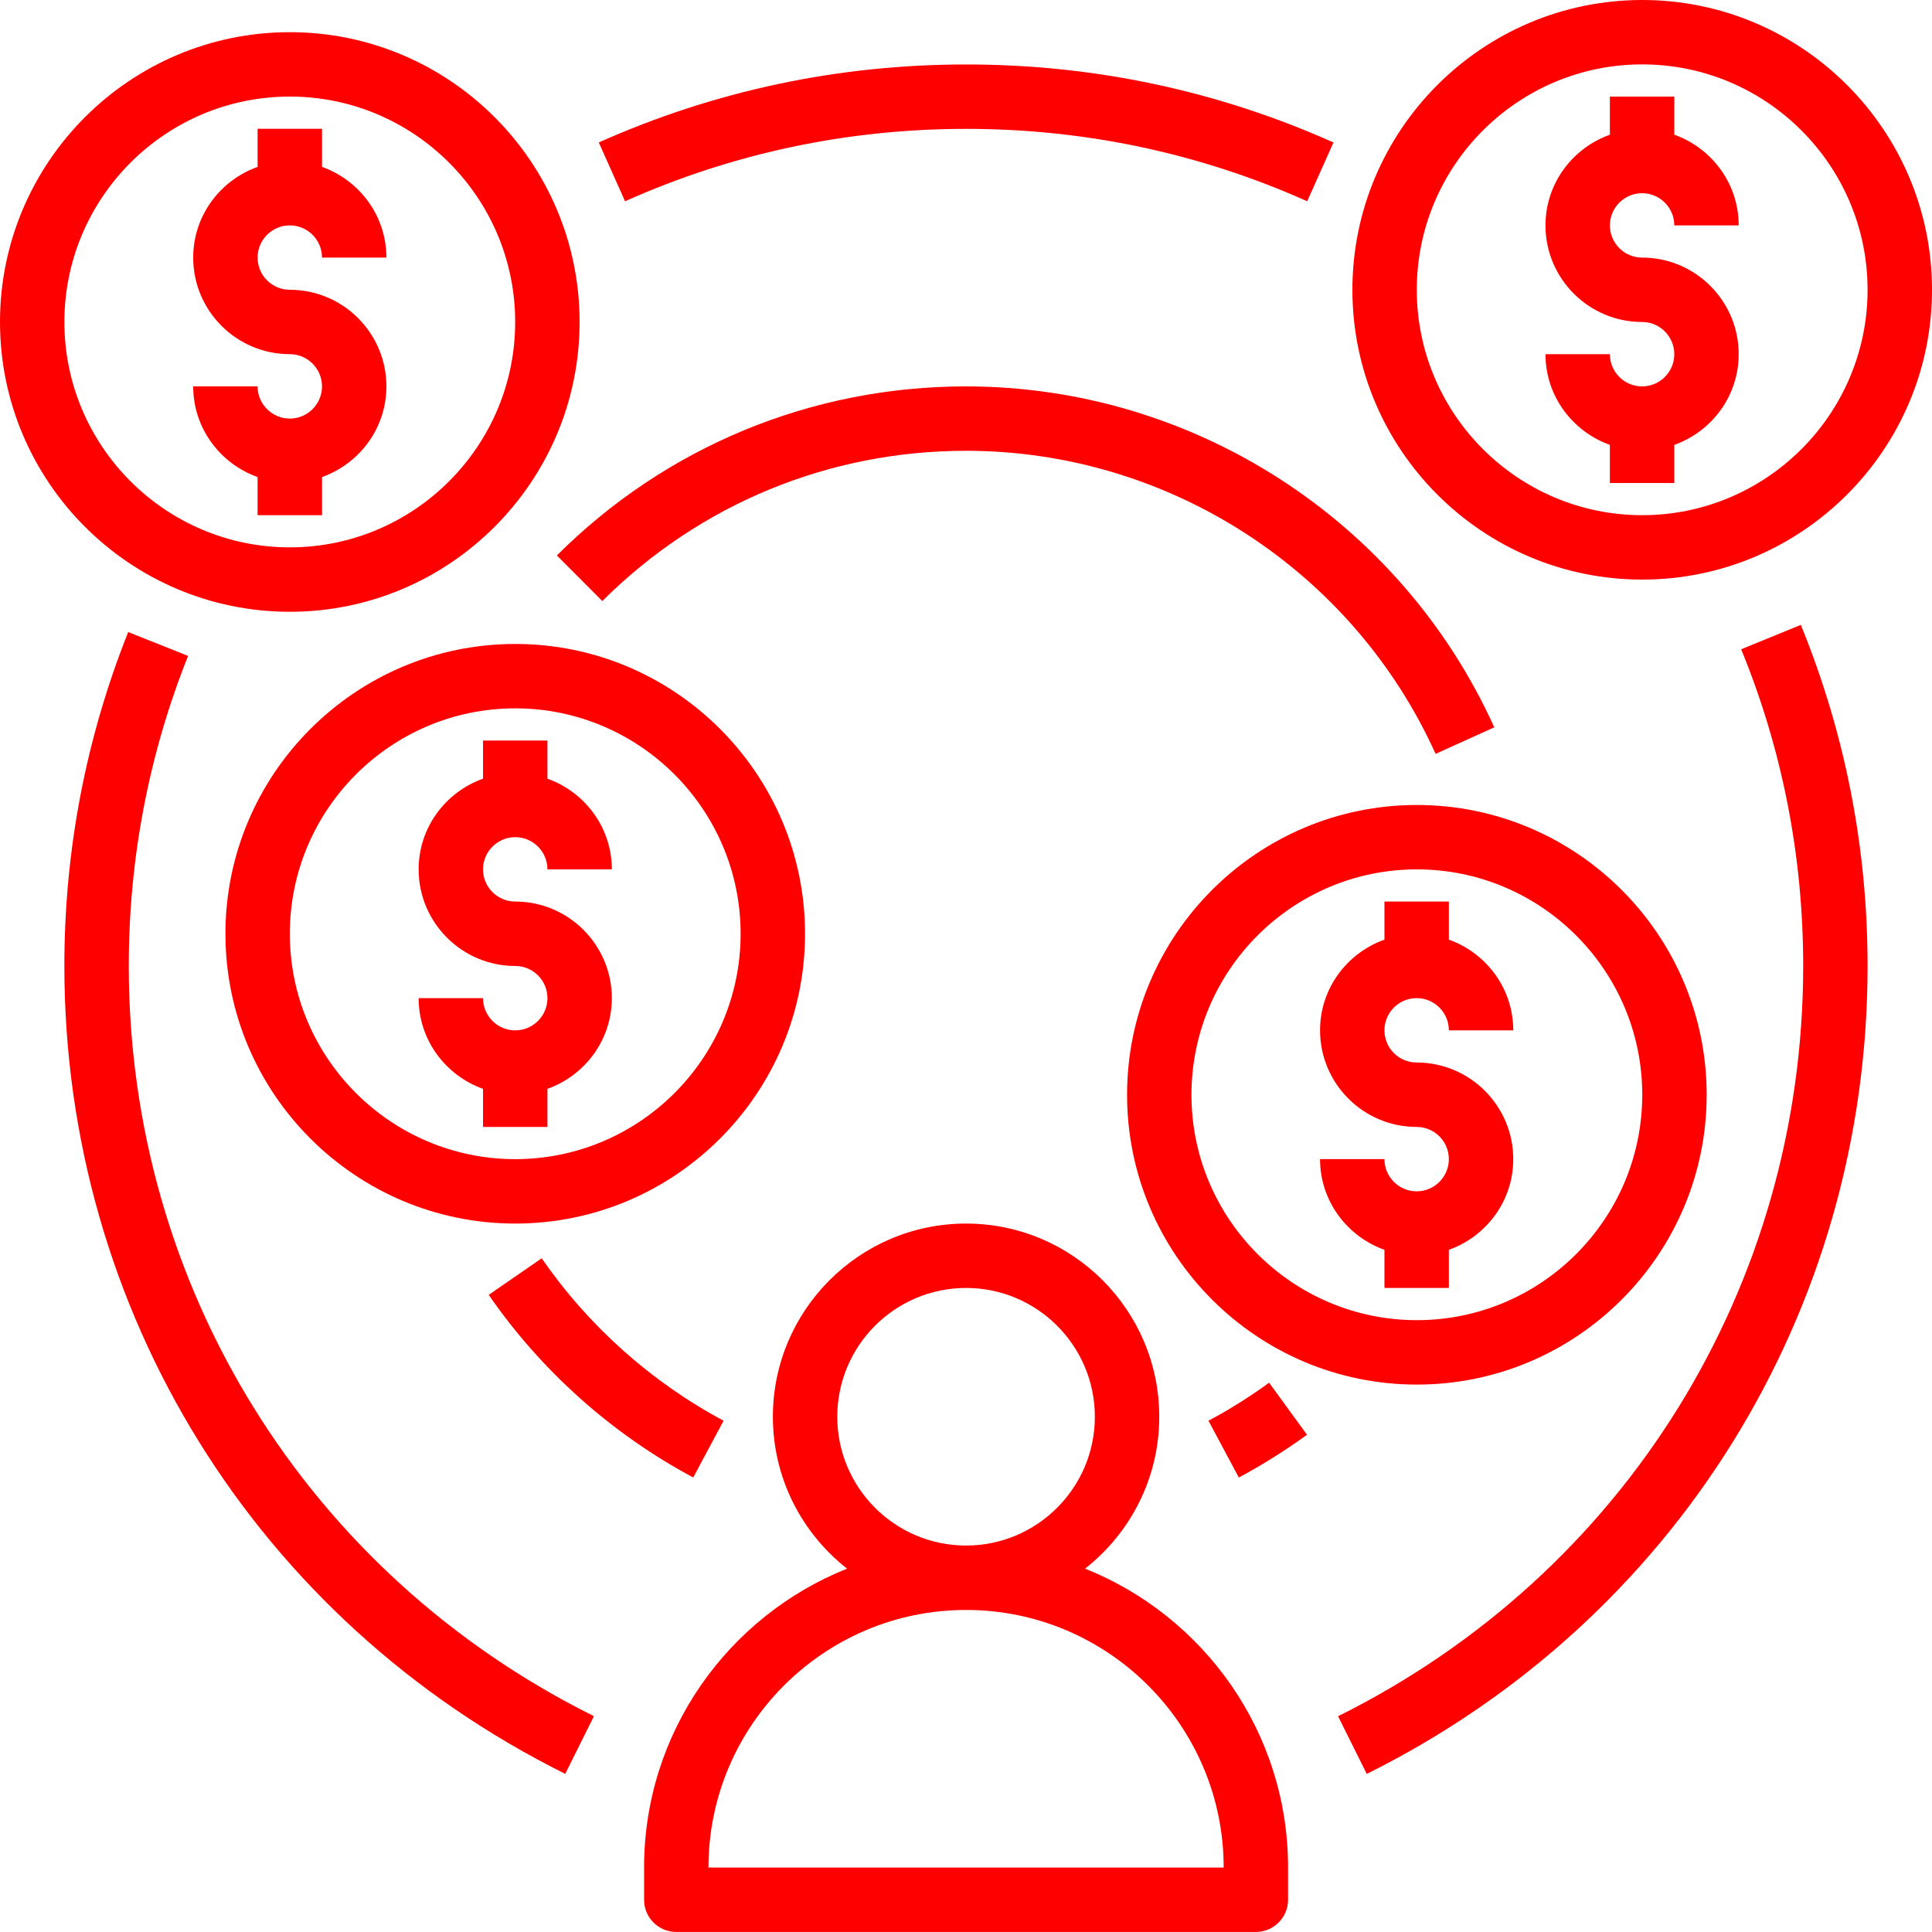
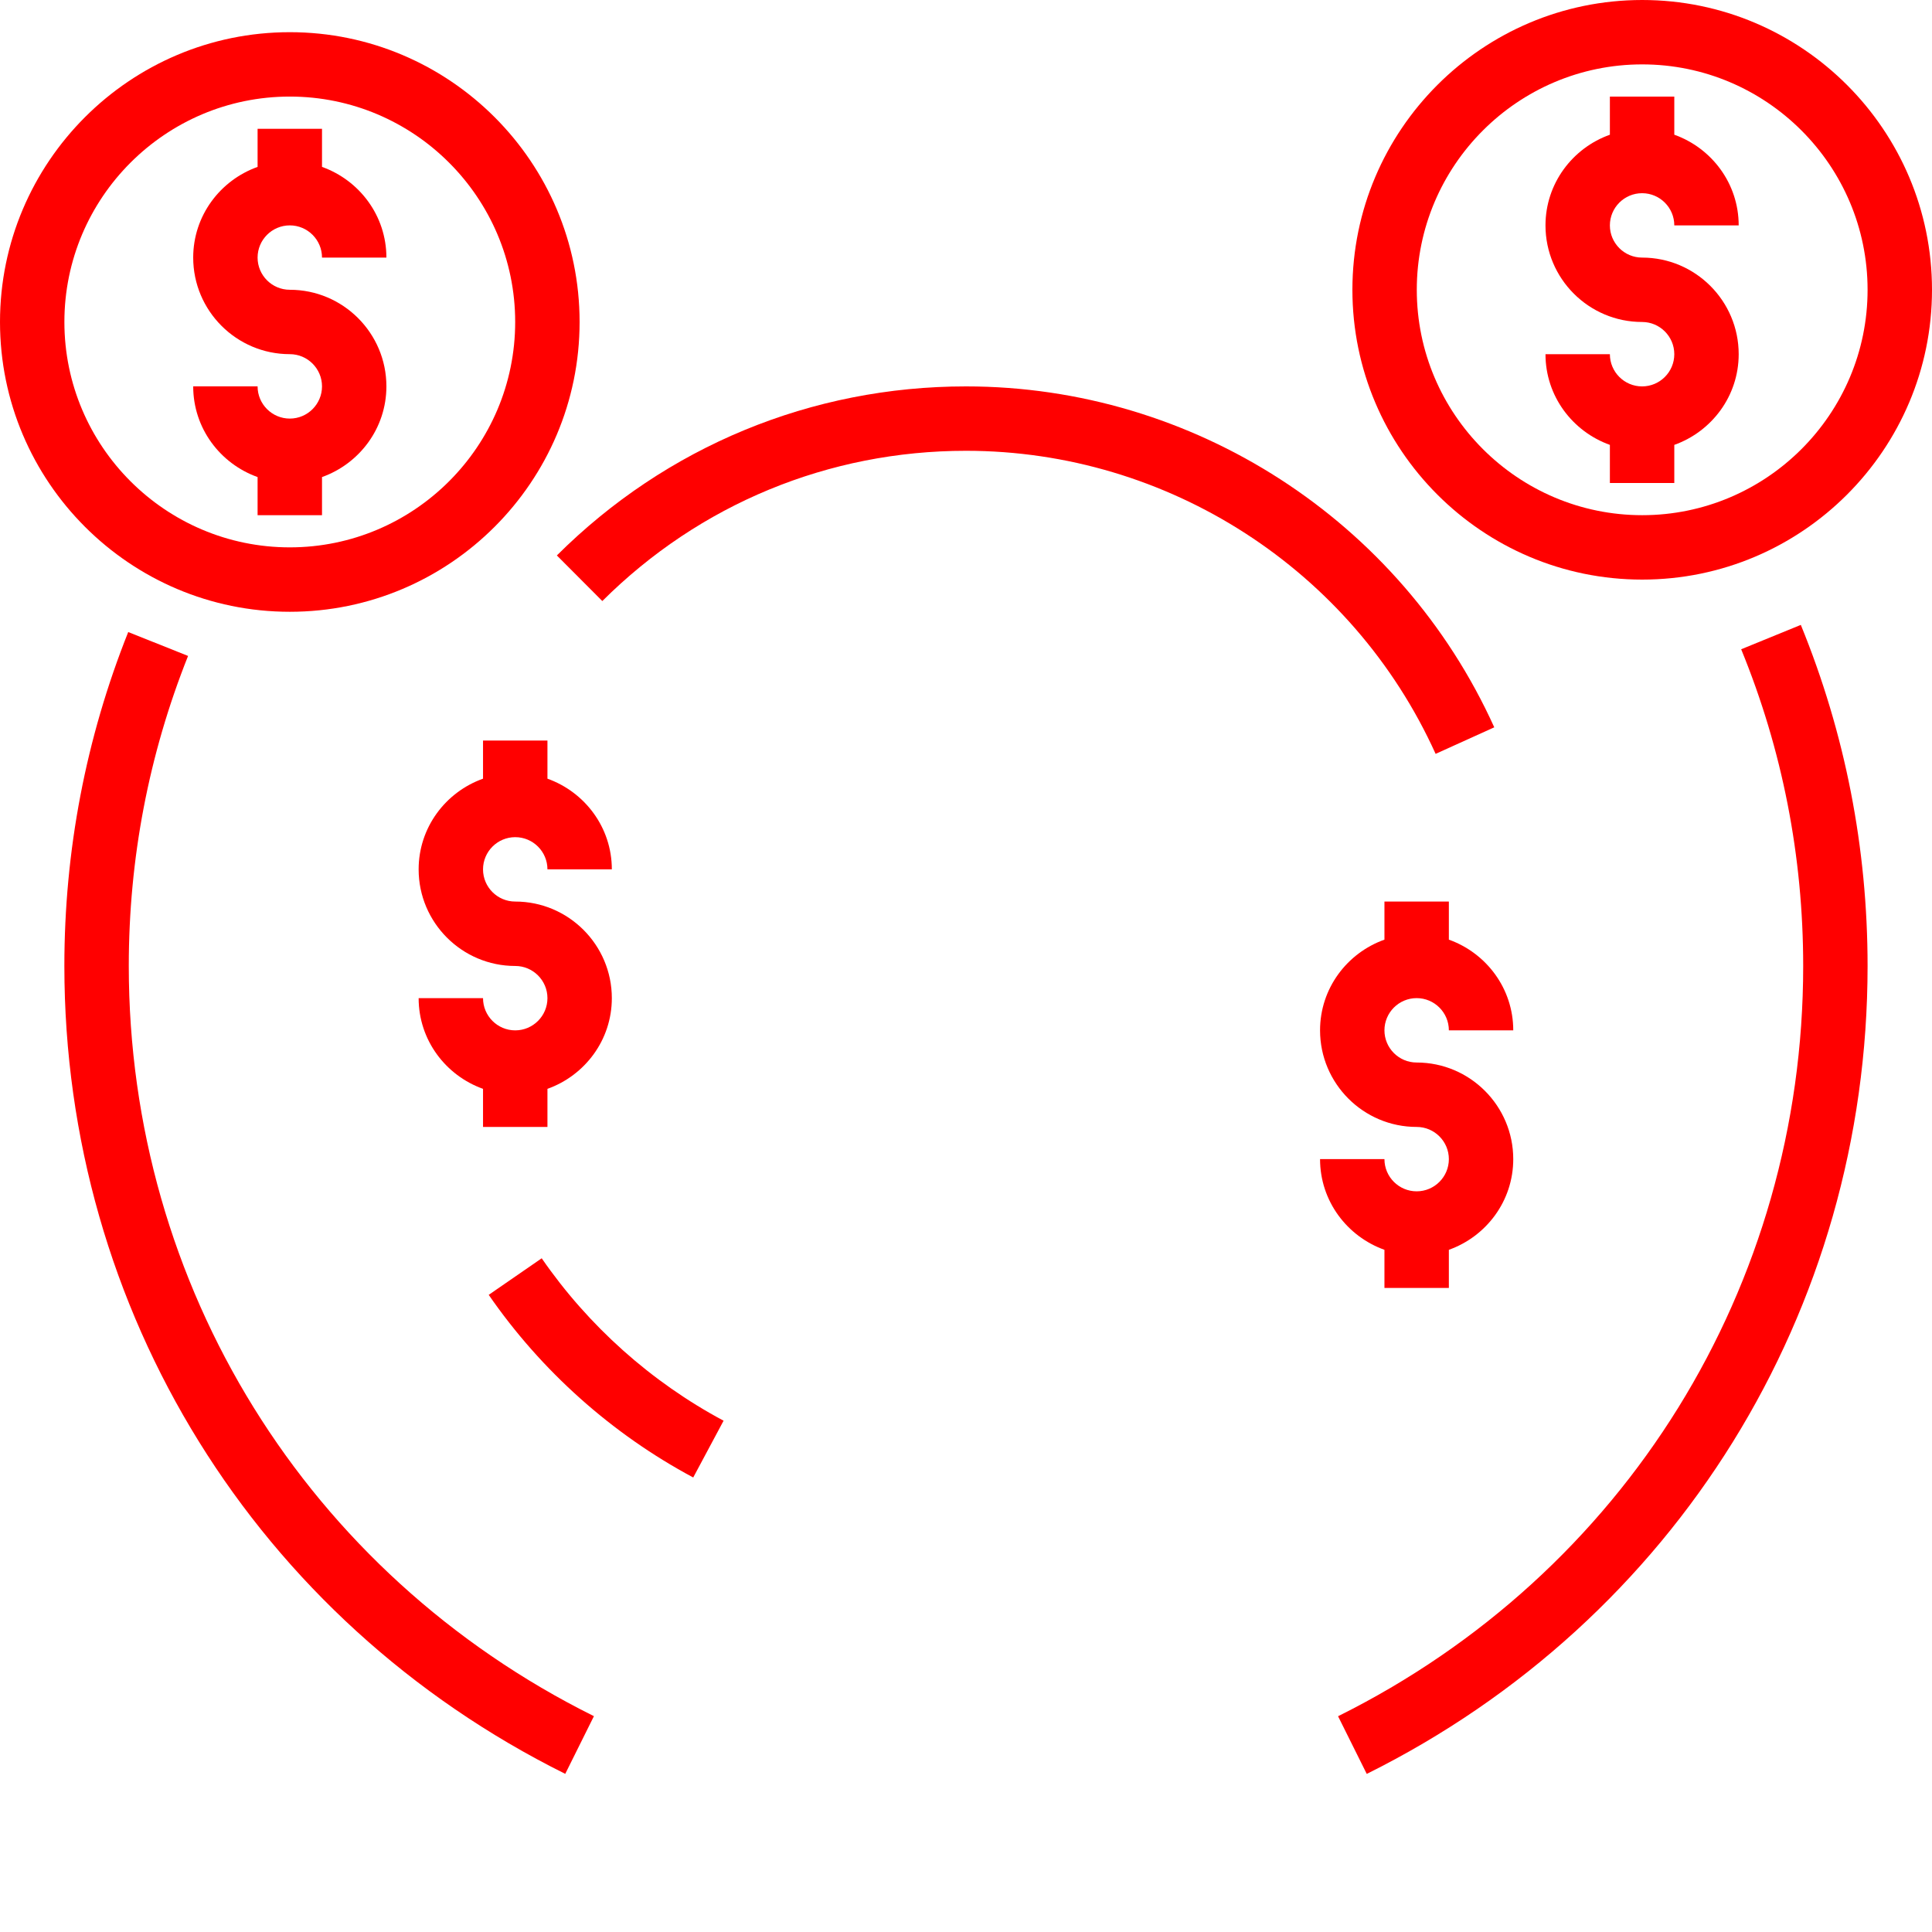
<svg xmlns="http://www.w3.org/2000/svg" width="70" height="70" viewBox="0 0 70 70" fill="none">
  <path d="M10.5 22.166C16.29 22.166 21 17.455 21 11.666C21 5.877 16.29 1.166 10.5 1.166C4.71 1.166 0 5.877 0 11.666C0 17.455 4.71 22.166 10.5 22.166ZM10.5 3.499C15.002 3.499 18.666 7.163 18.666 11.666C18.666 16.169 15.002 19.832 10.5 19.832C5.998 19.832 2.333 16.169 2.333 11.666C2.333 7.163 5.998 3.499 10.5 3.499Z" fill="#FF0000" />
  <path d="M10.5 15.166C9.856 15.166 9.333 14.642 9.333 13.999H7C7 15.518 7.979 16.801 9.333 17.285V18.666H11.667V17.285C13.021 16.802 14 15.518 14 13.999C14 12.069 12.43 10.499 10.5 10.499C9.856 10.499 9.333 9.975 9.333 9.333C9.333 8.69 9.856 8.166 10.5 8.166C11.144 8.166 11.667 8.69 11.667 9.333H14C14 7.814 13.021 6.531 11.667 6.047V4.666H9.333V6.047C7.979 6.531 7 7.814 7 9.333C7 11.262 8.57 12.832 10.5 12.832C11.144 12.832 11.667 13.357 11.667 13.999C11.667 14.642 11.144 15.166 10.5 15.166Z" fill="#FF0000" />
  <path d="M59.5 0C53.71 0 49 4.711 49 10.5C49 16.289 53.71 21 59.5 21C65.29 21 70 16.289 70 10.5C70 4.711 65.29 0 59.5 0ZM59.5 18.666C54.998 18.666 51.333 15.003 51.333 10.5C51.333 5.997 54.998 2.333 59.5 2.333C64.002 2.333 67.666 5.997 67.666 10.5C67.666 15.003 64.002 18.666 59.5 18.666Z" fill="#FF0000" />
  <path d="M59.496 7C60.14 7 60.663 7.524 60.663 8.167H62.996C62.996 6.648 62.017 5.364 60.663 4.881V3.5H58.329V4.881C56.975 5.364 55.996 6.648 55.996 8.167C55.996 10.096 57.566 11.666 59.496 11.666C60.14 11.666 60.663 12.191 60.663 12.833C60.663 13.476 60.14 14 59.496 14C58.852 14 58.329 13.476 58.329 12.833H55.996C55.996 14.352 56.975 15.635 58.329 16.119V17.5H60.663V16.119C62.017 15.636 62.996 14.352 62.996 12.833C62.996 10.903 61.426 9.333 59.496 9.333C58.852 9.333 58.329 8.809 58.329 8.167C58.329 7.524 58.852 7 59.496 7Z" fill="#FF0000" />
-   <path d="M51.336 29.166C45.546 29.166 40.836 33.877 40.836 39.666C40.836 45.455 45.546 50.166 51.336 50.166C57.126 50.166 61.836 45.455 61.836 39.666C61.836 33.877 57.126 29.166 51.336 29.166ZM51.336 47.832C46.834 47.832 43.169 44.169 43.169 39.666C43.169 35.163 46.834 31.499 51.336 31.499C55.838 31.499 59.502 35.163 59.502 39.666C59.502 44.169 55.838 47.832 51.336 47.832Z" fill="#FF0000" />
  <path d="M51.328 36.164C51.972 36.164 52.495 36.688 52.495 37.331H54.828C54.828 35.812 53.849 34.529 52.495 34.045V32.664H50.161V34.045C48.807 34.528 47.828 35.811 47.828 37.331C47.828 39.26 49.398 40.831 51.328 40.831C51.972 40.831 52.495 41.355 52.495 41.997C52.495 42.64 51.972 43.164 51.328 43.164C50.684 43.164 50.161 42.64 50.161 41.997H47.828C47.828 43.516 48.807 44.799 50.161 45.283V46.664H52.495V45.283C53.849 44.8 54.828 43.517 54.828 41.997C54.828 40.068 53.258 38.497 51.328 38.497C50.684 38.497 50.161 37.973 50.161 37.331C50.161 36.688 50.684 36.164 51.328 36.164Z" fill="#FF0000" />
-   <path d="M18.668 23.332C12.878 23.332 8.168 28.043 8.168 33.832C8.168 39.621 12.878 44.332 18.668 44.332C24.458 44.332 29.168 39.621 29.168 33.832C29.168 28.043 24.458 23.332 18.668 23.332ZM18.668 41.998C14.166 41.998 10.501 38.335 10.501 33.832C10.501 29.329 14.166 25.665 18.668 25.665C23.17 25.665 26.834 29.329 26.834 33.832C26.834 38.335 23.17 41.998 18.668 41.998Z" fill="#FF0000" />
  <path d="M18.668 30.332C19.312 30.332 19.835 30.856 19.835 31.499H22.168C22.168 29.98 21.189 28.697 19.835 28.213V26.832H17.501V28.213C16.147 28.696 15.168 29.979 15.168 31.499C15.168 33.428 16.738 34.999 18.668 34.999C19.312 34.999 19.835 35.523 19.835 36.165C19.835 36.808 19.312 37.332 18.668 37.332C18.024 37.332 17.501 36.808 17.501 36.165H15.168C15.168 37.684 16.147 38.967 17.501 39.451V40.832H19.835V39.451C21.189 38.968 22.168 37.684 22.168 36.165C22.168 34.236 20.598 32.665 18.668 32.665C18.024 32.665 17.501 32.141 17.501 31.499C17.501 30.856 18.024 30.332 18.668 30.332Z" fill="#FF0000" />
-   <path d="M42.002 51.332C42.002 47.472 38.863 44.332 35.002 44.332C31.142 44.332 28.003 47.472 28.003 51.332C28.003 53.565 29.057 55.552 30.691 56.835C26.388 58.554 23.336 62.756 23.336 67.665V68.832C23.336 69.475 23.857 69.998 24.503 69.998H45.502C46.148 69.998 46.669 69.475 46.669 68.832V67.665C46.669 62.756 43.617 58.554 39.314 56.835C40.948 55.552 42.002 53.565 42.002 51.332V51.332ZM44.336 67.665H25.669C25.669 62.519 29.856 58.332 35.002 58.332C40.149 58.332 44.336 62.519 44.336 67.665ZM35.002 55.998C32.429 55.998 30.336 53.905 30.336 51.332C30.336 48.758 32.429 46.665 35.002 46.665C37.576 46.665 39.669 48.758 39.669 51.332C39.669 53.905 37.576 55.998 35.002 55.998Z" fill="#FF0000" />
  <path d="M4.646 22.9C3.11 26.75 2.332 30.82 2.332 35C2.332 47.492 9.285 58.707 20.48 64.27L21.519 62.18C11.123 57.015 4.666 46.599 4.666 34.999C4.666 31.118 5.389 27.339 6.814 23.766L4.646 22.9Z" fill="#FF0000" />
  <path d="M48.48 62.182L49.52 64.272C60.713 58.709 67.666 47.493 67.666 35.001C67.666 30.725 66.852 26.567 65.247 22.641L63.086 23.524C64.579 27.169 65.333 31.03 65.333 35.001C65.333 46.601 58.876 57.016 48.481 62.182L48.48 62.182Z" fill="#FF0000" />
-   <path d="M21.695 5.161L22.647 7.292C26.543 5.551 30.702 4.669 35.005 4.669C39.307 4.669 43.466 5.551 47.362 7.292L48.314 5.162C44.116 3.287 39.638 2.336 35.005 2.336C30.371 2.336 25.893 3.287 21.695 5.161H21.695Z" fill="#FF0000" />
  <path d="M34.999 14C29.403 14 24.138 16.176 20.176 20.125L21.823 21.777C25.345 18.267 30.024 16.333 34.999 16.333C42.318 16.333 48.996 20.643 52.015 27.314L54.14 26.352C50.745 18.849 43.232 14 34.999 14L34.999 14Z" fill="#FF0000" />
  <path d="M26.217 51.475C23.596 50.075 21.318 48.04 19.627 45.59L17.707 46.915C19.609 49.67 22.171 51.957 25.117 53.532L26.217 51.475Z" fill="#FF0000" />
-   <path d="M45.982 50.098C45.282 50.608 44.545 51.071 43.785 51.475L44.885 53.533C45.737 53.077 46.568 52.556 47.355 51.983L45.982 50.098Z" fill="#FF0000" />
</svg>